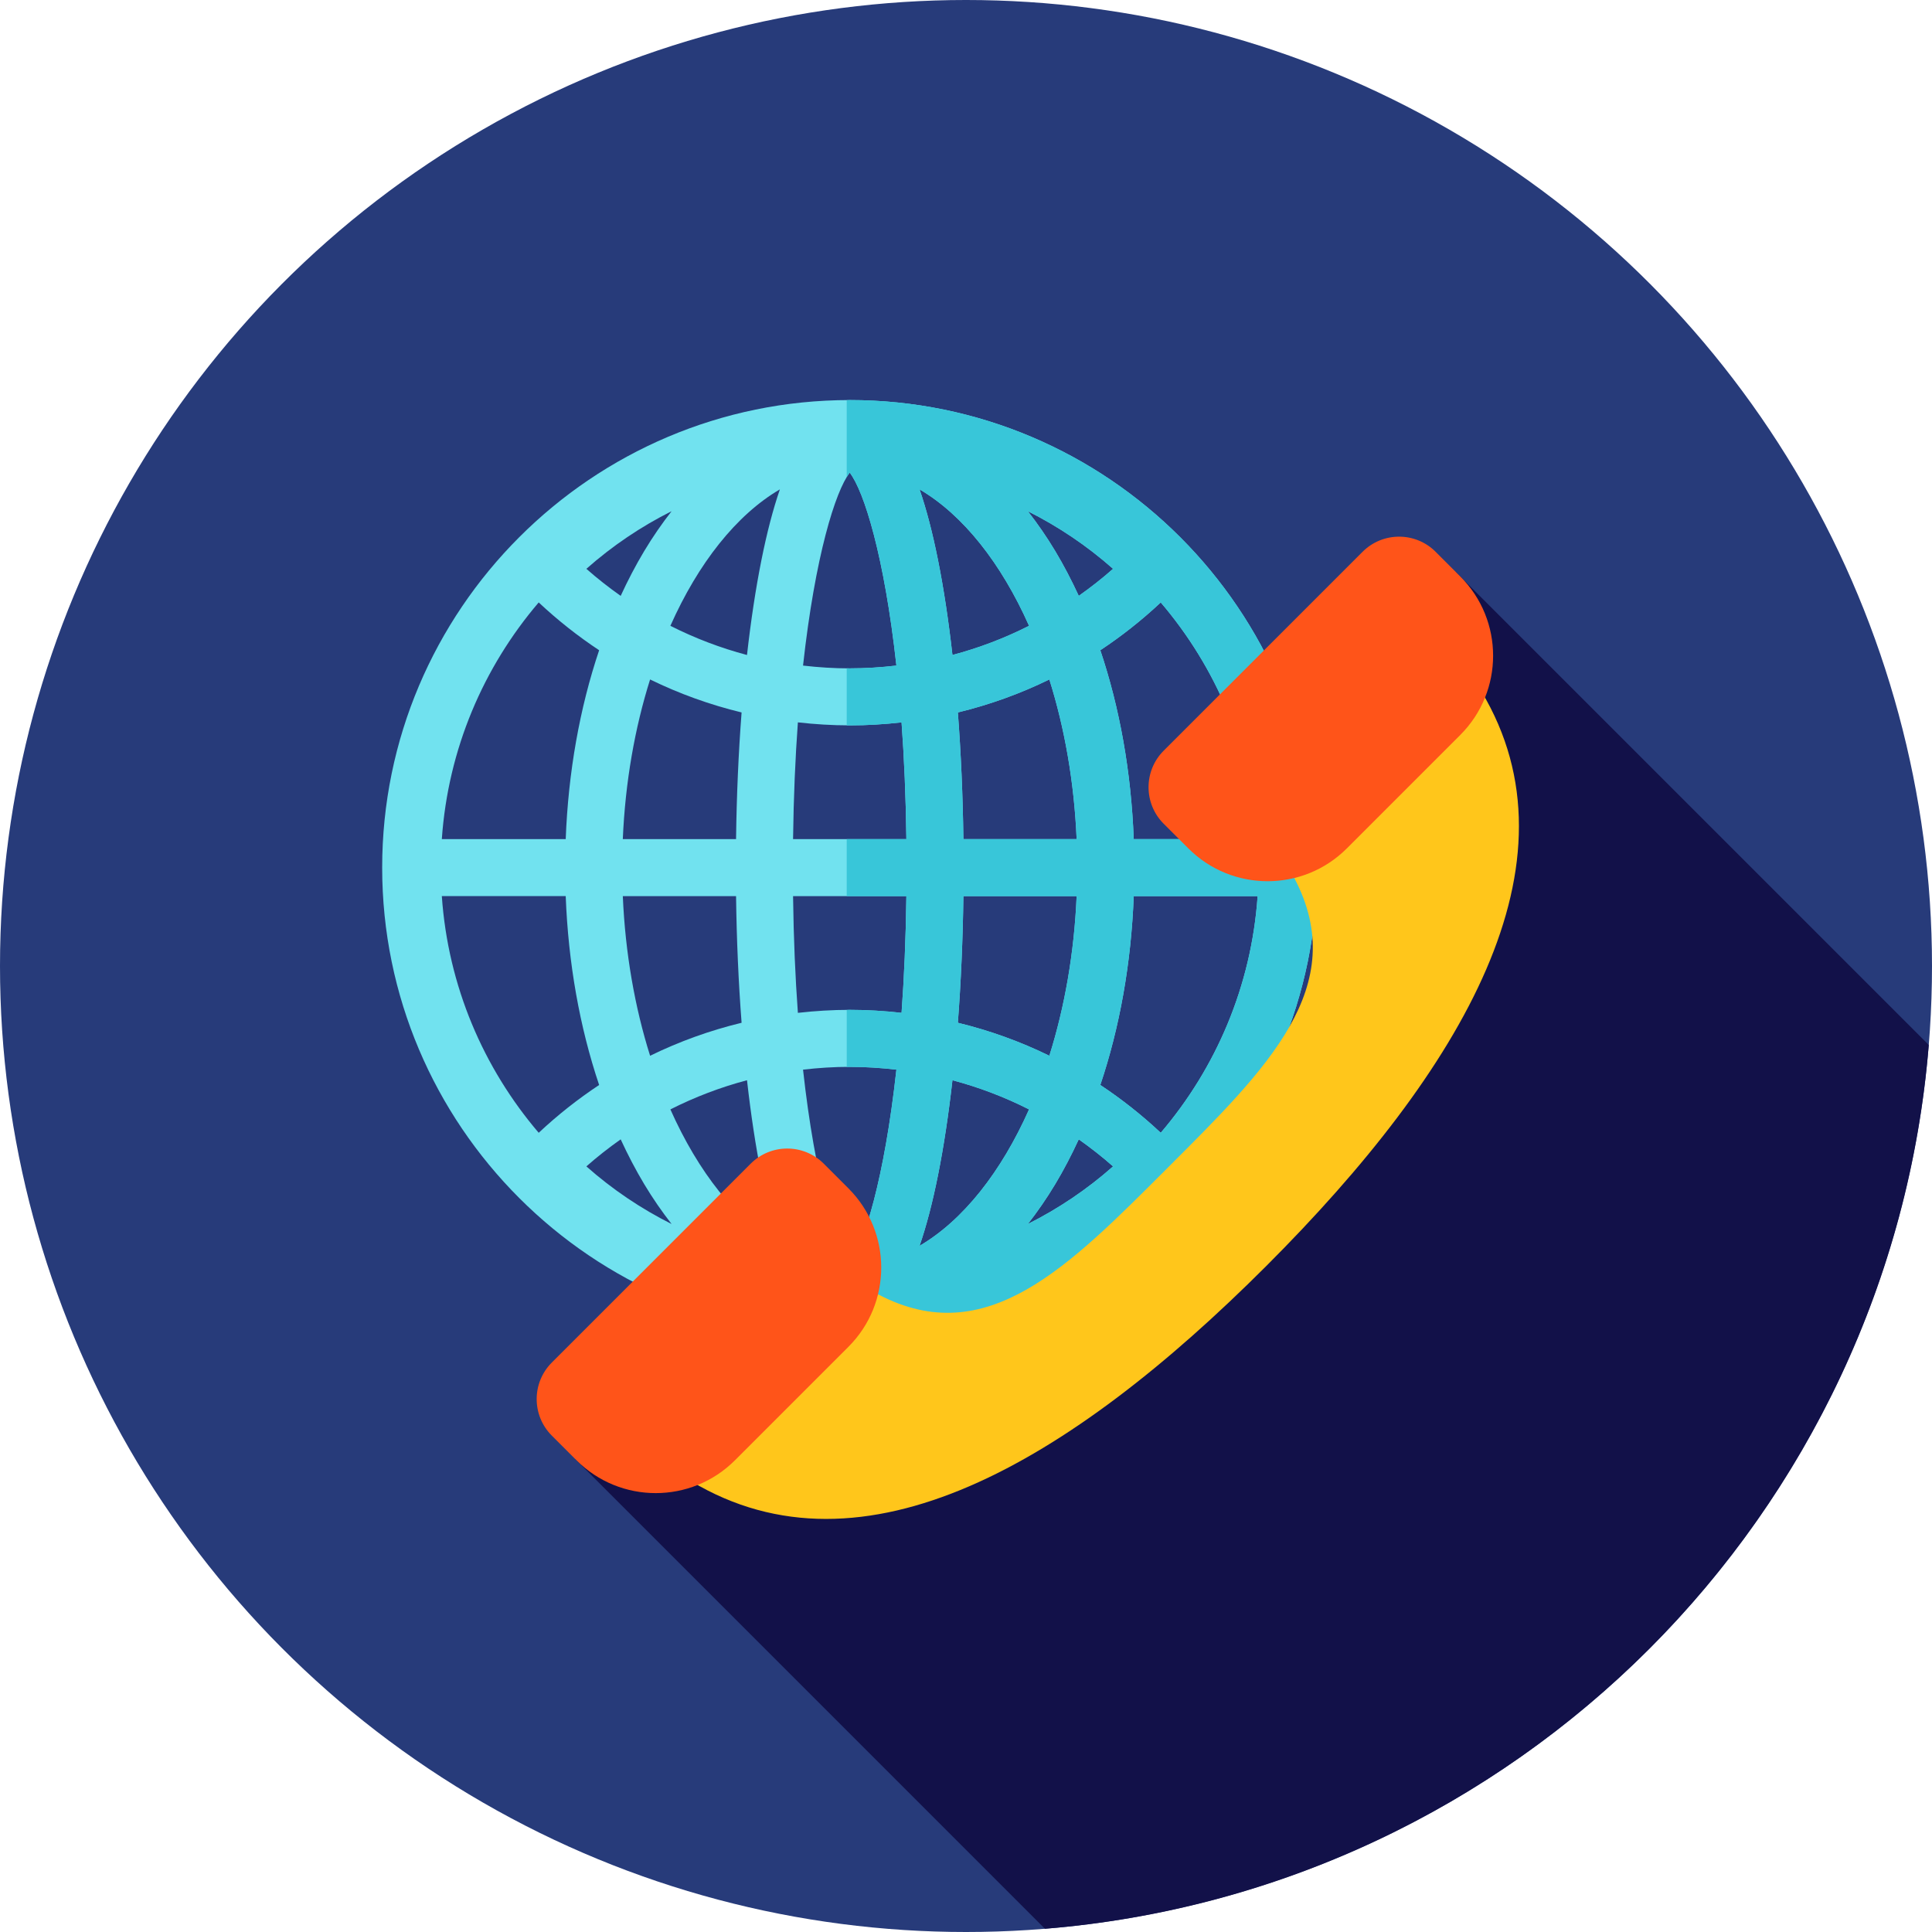
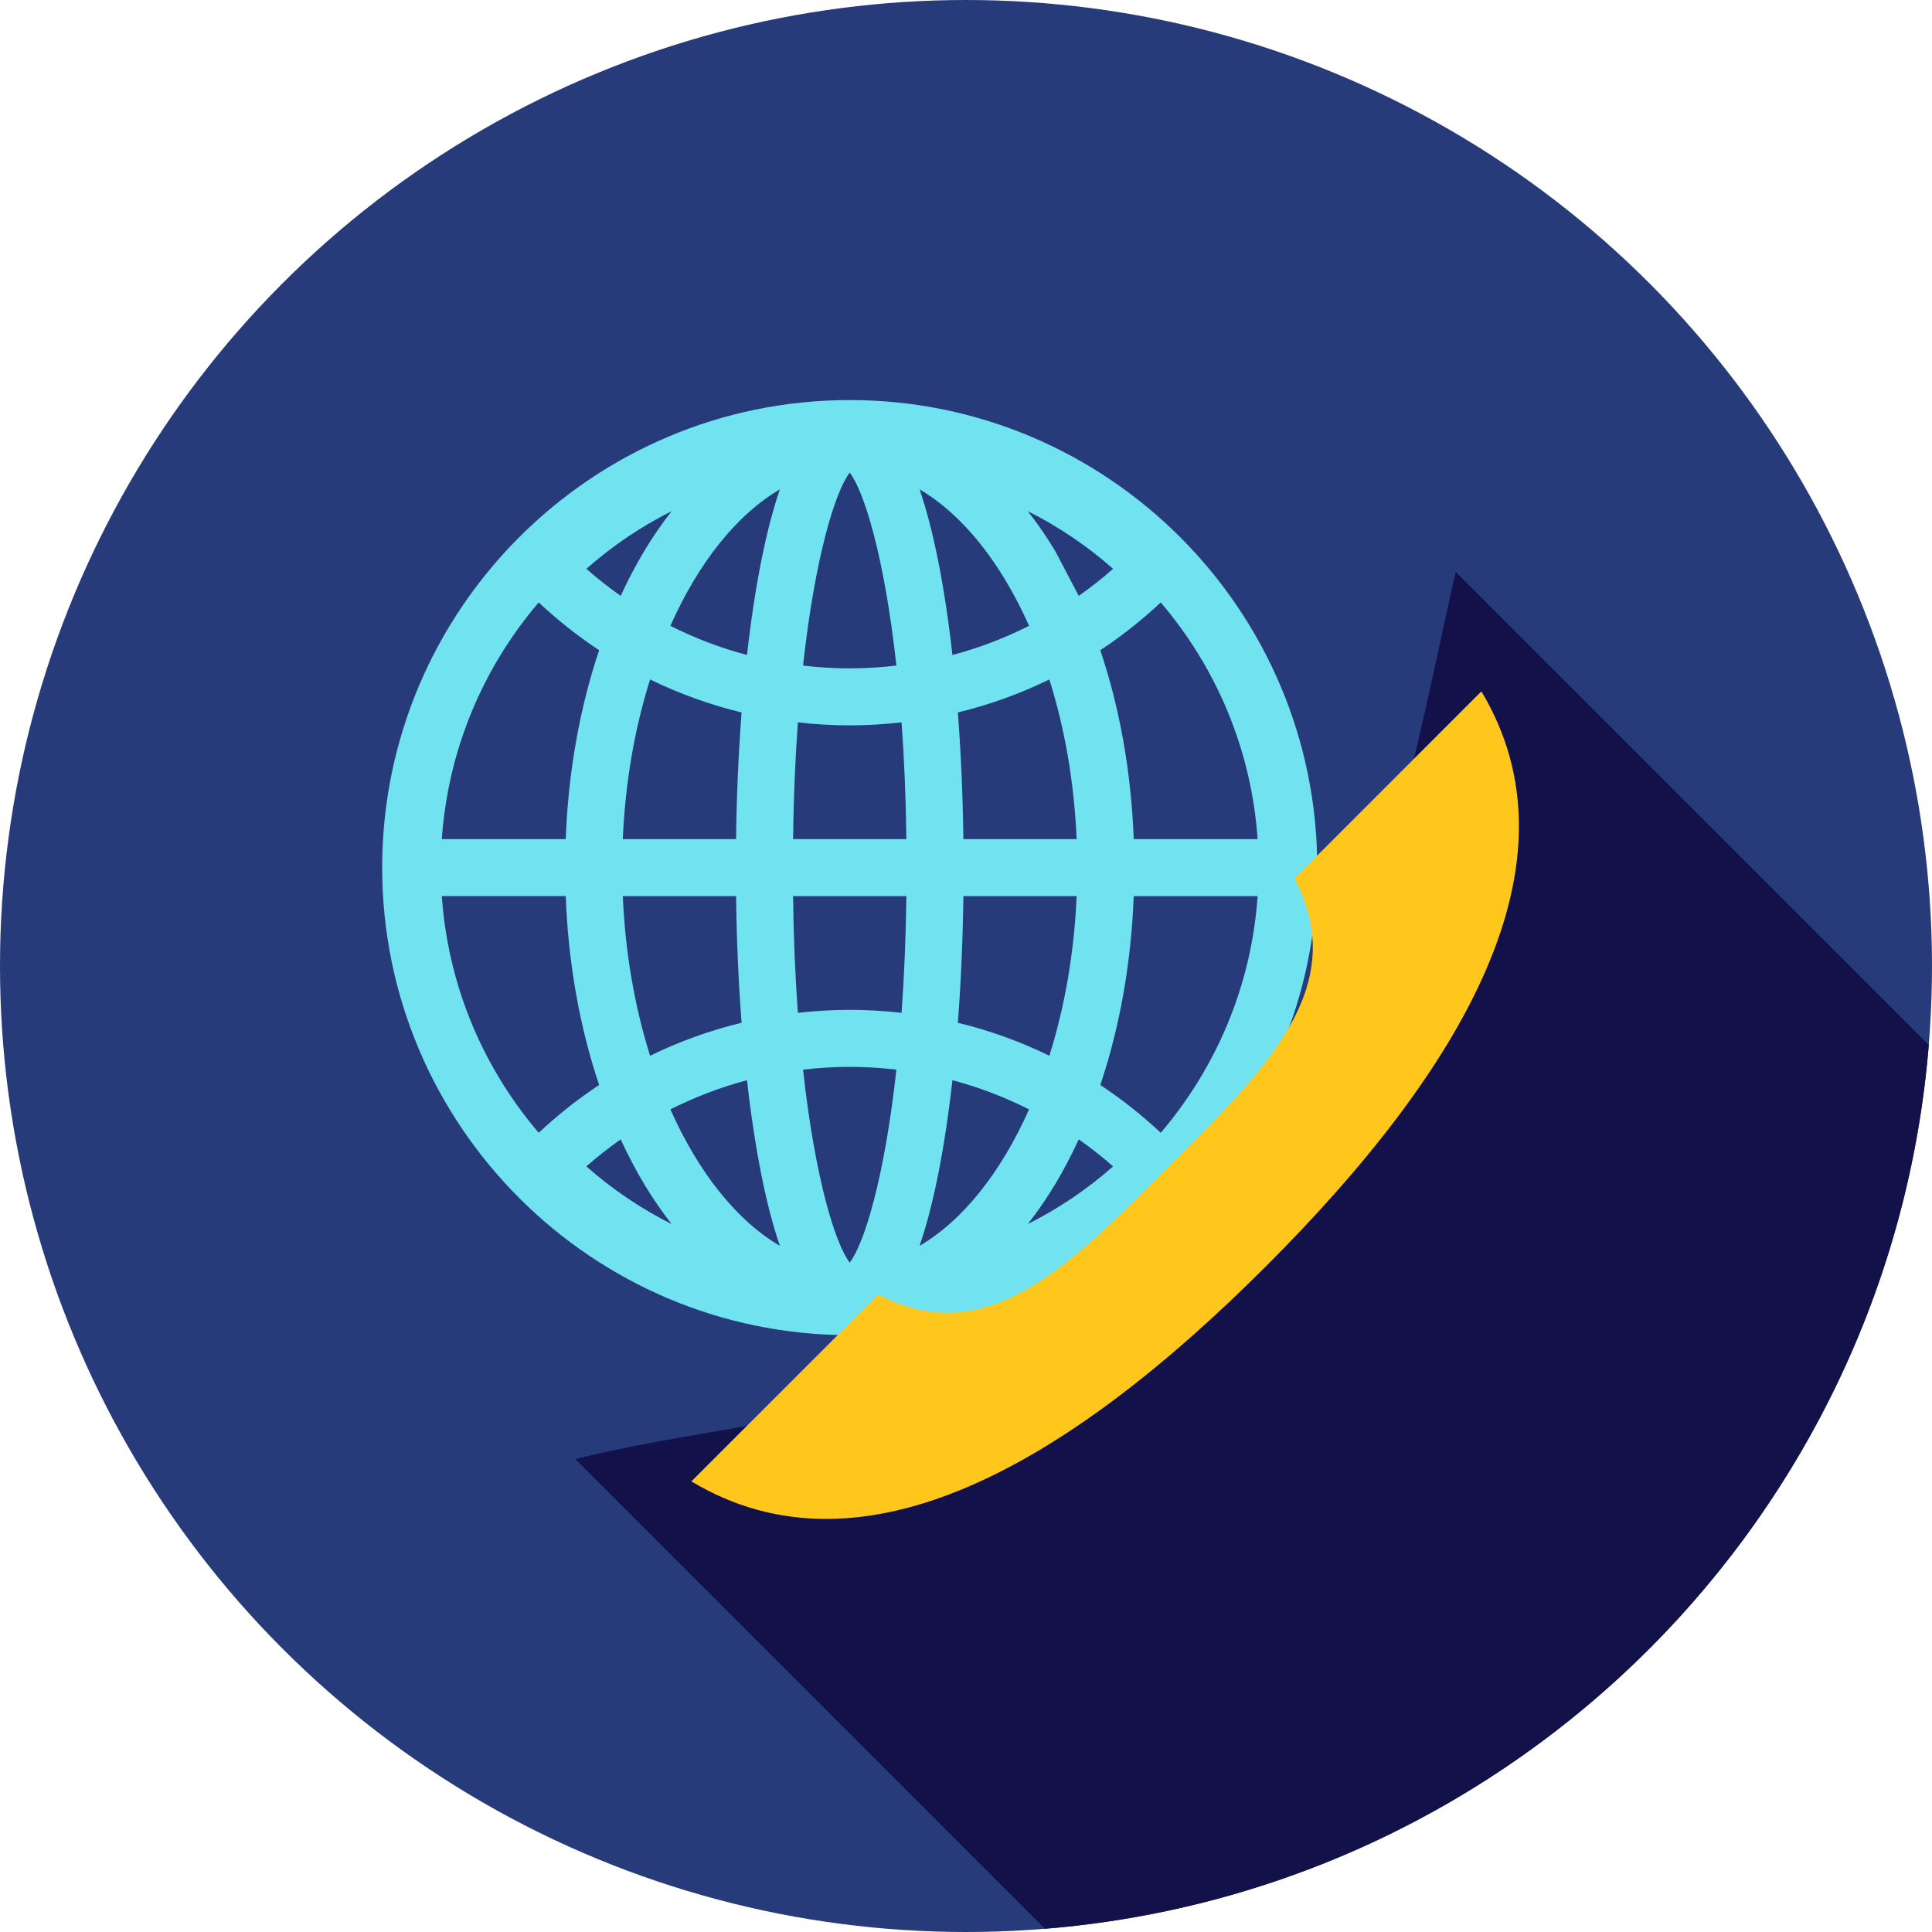
<svg xmlns="http://www.w3.org/2000/svg" version="1.1" id="Layer_1" x="0px" y="0px" viewBox="0 0 512 512" style="enable-background:new 0 0 512 512;" xml:space="preserve">
  <circle style="fill:#273B7A;" cx="256" cy="256" r="256" />
  <path style="fill:#121149;" d="M385.765,151.543c-12.019,53.257-20.659,109.513-57.361,151.002  c-12.067,13.791-24.135,25.859-37.926,39.65c-10.343,12.067-29.306,12.067-44.822,17.239c-6.896,1.724-10.343,10.343-17.239,12.067  c-25.217,6.578-51.128,8.978-75.966,15.172l124.471,124.471c124.695-10.088,224.134-109.527,234.222-234.222L385.765,151.543z" />
-   <path style="fill:#71E2EF;" d="M225.185,106.02c-68.322,0-123.906,55.584-123.906,123.906s55.584,123.906,123.906,123.906  s123.906-55.584,123.906-123.906S293.507,106.02,225.185,106.02z M307.607,300.201c-5.022-4.71-10.38-8.935-16.013-12.669  c5.148-15.303,8.183-32.315,8.857-50.05h32.832C331.631,261.323,322.245,283.058,307.607,300.201z M142.764,159.651  c5.022,4.71,10.38,8.935,16.013,12.669c-5.148,15.303-8.183,32.315-8.857,50.05h-32.832  C118.739,198.528,128.126,176.793,142.764,159.651z M155.395,309.108c2.912-2.576,5.954-4.951,9.092-7.168  c1.908,4.132,3.977,8.106,6.228,11.859c2.289,3.815,4.723,7.323,7.261,10.576C169.898,320.324,162.307,315.223,155.395,309.108z   M225.185,267.619c-4.629,0-9.207,0.286-13.738,0.796c-0.683-9.357-1.136-19.67-1.277-30.934h30.029  c-0.143,11.262-0.596,21.576-1.277,30.934C234.393,267.905,229.814,267.619,225.185,267.619z M237.556,283.467  c-3.203,29.056-8.587,46.232-12.371,51.129c-3.784-4.898-9.168-22.073-12.371-51.129c4.077-0.472,8.202-0.738,12.371-0.738  S233.479,282.995,237.556,283.467z M210.17,222.37c0.143-11.262,0.596-21.576,1.277-30.934c4.529,0.51,9.109,0.796,13.738,0.796  c4.629,0,9.207-0.288,13.738-0.796c0.683,9.357,1.136,19.671,1.277,30.934H210.17z M225.185,177.123  c-4.168,0-8.294-0.265-12.371-0.738c3.203-29.056,8.587-46.232,12.371-51.129c3.784,4.898,9.168,22.073,12.371,51.129  C233.479,176.857,229.354,177.123,225.185,177.123z M177.976,135.477c-2.538,3.253-4.972,6.761-7.261,10.576  c-2.253,3.755-4.32,7.727-6.228,11.859c-3.136-2.217-6.18-4.594-9.092-7.168C162.307,144.629,169.898,139.529,177.976,135.477z   M206.677,129.688c-1.801,5.222-3.431,11.44-4.898,18.772c-1.517,7.587-2.793,16.044-3.817,25.121  c-7.034-1.865-13.827-4.456-20.304-7.733C185.046,149.247,195.15,136.44,206.677,129.688z M196.529,188.807  c-0.819,10.668-1.315,21.951-1.467,33.563H165.05c0.646-15.119,3.189-29.479,7.23-42.305  C180.01,183.848,188.132,186.771,196.529,188.807z M195.062,237.482c0.15,11.612,0.648,22.893,1.467,33.563  c-8.397,2.036-16.517,4.961-24.247,8.742c-4.043-12.826-6.585-27.188-7.23-42.305H195.062z M197.963,286.272  c1.026,9.076,2.3,17.534,3.817,25.121c1.465,7.33,3.094,13.55,4.898,18.772c-11.528-6.753-21.632-19.561-29.018-36.161  C184.136,290.728,190.929,288.137,197.963,286.272z M272.394,324.375c2.538-3.253,4.972-6.761,7.261-10.576  c2.253-3.755,4.32-7.727,6.228-11.859c3.136,2.217,6.18,4.594,9.092,7.168C288.063,315.223,280.473,320.324,272.394,324.375z   M243.693,330.164c1.801-5.222,3.431-11.442,4.898-18.772c1.517-7.587,2.793-16.044,3.817-25.121  c7.034,1.865,13.827,4.456,20.304,7.733C265.325,310.605,255.221,323.412,243.693,330.164z M253.842,271.045  c0.819-10.669,1.315-21.95,1.467-33.563h30.011c-0.646,15.119-3.189,29.479-7.23,42.305  C270.36,276.004,262.241,273.08,253.842,271.045z M255.309,222.37c-0.15-11.612-0.648-22.893-1.467-33.563  c8.397-2.036,16.517-4.961,24.247-8.742c4.043,12.826,6.585,27.188,7.23,42.305H255.309z M252.407,173.58  c-1.026-9.076-2.3-17.534-3.817-25.121c-1.465-7.33-3.094-13.55-4.898-18.772c11.528,6.753,21.632,19.561,29.019,36.161  C266.235,169.124,259.441,171.715,252.407,173.58z M279.655,146.053c-2.289-3.815-4.724-7.323-7.261-10.576  c8.078,4.053,15.669,9.152,22.581,15.267c-2.912,2.576-5.954,4.951-9.092,7.168C283.976,153.779,281.909,149.807,279.655,146.053z   M149.919,237.482c0.672,17.736,3.708,34.747,8.857,50.05c-5.634,3.734-10.992,7.959-16.013,12.669  c-14.638-17.143-24.024-38.878-25.676-62.721h32.832V237.482z M300.451,222.37c-0.672-17.736-3.708-34.747-8.857-50.05  c5.634-3.734,10.992-7.959,16.013-12.669c14.638,17.143,24.024,38.878,25.676,62.721h-32.832V222.37z" />
-   <path style="fill:#38C6D9;" d="M225.185,106.02c-0.265,0-0.526,0.019-0.79,0.021v20.387c0.269-0.443,0.534-0.841,0.79-1.172  c3.784,4.898,9.168,22.073,12.371,51.129c-4.077,0.472-8.202,0.738-12.371,0.738c-0.264,0-0.526-0.01-0.79-0.012v15.112  c0.264,0.002,0.526,0.012,0.79,0.012c4.629,0,9.207-0.288,13.738-0.796c0.683,9.357,1.136,19.671,1.277,30.934h-15.805v15.11H240.2  c-0.143,11.262-0.596,21.576-1.277,30.934c-4.529-0.51-9.109-0.796-13.738-0.796c-0.264,0-0.526,0.01-0.79,0.012v15.112  c0.264-0.002,0.526-0.012,0.79-0.012c4.168,0,8.294,0.266,12.371,0.738c-3.203,29.056-8.587,46.232-12.371,51.129  c-0.255-0.331-0.521-0.729-0.79-1.172v20.387c0.264,0.002,0.524,0.021,0.79,0.021c68.322,0,123.906-55.584,123.906-123.906  S293.507,106.02,225.185,106.02z M333.283,222.37h-32.832c-0.672-17.736-3.708-34.747-8.857-50.05  c5.634-3.734,10.992-7.959,16.013-12.669C322.245,176.793,331.631,198.528,333.283,222.37z M294.976,150.743  c-2.912,2.576-5.954,4.951-9.092,7.168c-1.908-4.132-3.977-8.106-6.228-11.859c-2.289-3.815-4.724-7.323-7.261-10.576  C280.474,139.529,288.063,144.629,294.976,150.743z M255.309,222.37c-0.15-11.612-0.648-22.893-1.467-33.563  c8.397-2.036,16.517-4.961,24.247-8.742c4.043,12.826,6.585,27.188,7.23,42.305H255.309z M285.32,237.482  c-0.646,15.119-3.189,29.479-7.23,42.305c-7.73-3.78-15.85-6.706-24.247-8.742c0.819-10.669,1.315-21.95,1.467-33.563  L285.32,237.482L285.32,237.482z M272.712,165.847c-6.477,3.277-13.272,5.868-20.304,7.733c-1.026-9.076-2.3-17.534-3.817-25.121  c-1.465-7.33-3.094-13.55-4.898-18.772C255.221,136.44,265.325,149.247,272.712,165.847z M243.693,330.164  c1.801-5.222,3.431-11.442,4.898-18.772c1.517-7.587,2.793-16.044,3.817-25.121c7.034,1.865,13.827,4.456,20.304,7.733  C265.325,310.605,255.221,323.412,243.693,330.164z M272.394,324.375c2.538-3.253,4.972-6.761,7.261-10.576  c2.253-3.755,4.32-7.727,6.228-11.859c3.136,2.217,6.18,4.594,9.092,7.168C288.063,315.223,280.473,320.324,272.394,324.375z   M307.607,300.201c-5.022-4.71-10.38-8.935-16.013-12.669c5.148-15.303,8.183-32.315,8.857-50.05h32.832  C331.631,261.323,322.245,283.058,307.607,300.201z" />
+   <path style="fill:#71E2EF;" d="M225.185,106.02c-68.322,0-123.906,55.584-123.906,123.906s55.584,123.906,123.906,123.906  s123.906-55.584,123.906-123.906S293.507,106.02,225.185,106.02z M307.607,300.201c-5.022-4.71-10.38-8.935-16.013-12.669  c5.148-15.303,8.183-32.315,8.857-50.05h32.832C331.631,261.323,322.245,283.058,307.607,300.201z M142.764,159.651  c5.022,4.71,10.38,8.935,16.013,12.669c-5.148,15.303-8.183,32.315-8.857,50.05h-32.832  C118.739,198.528,128.126,176.793,142.764,159.651z M155.395,309.108c2.912-2.576,5.954-4.951,9.092-7.168  c1.908,4.132,3.977,8.106,6.228,11.859c2.289,3.815,4.723,7.323,7.261,10.576C169.898,320.324,162.307,315.223,155.395,309.108z   M225.185,267.619c-4.629,0-9.207,0.286-13.738,0.796c-0.683-9.357-1.136-19.67-1.277-30.934h30.029  c-0.143,11.262-0.596,21.576-1.277,30.934C234.393,267.905,229.814,267.619,225.185,267.619z M237.556,283.467  c-3.203,29.056-8.587,46.232-12.371,51.129c-3.784-4.898-9.168-22.073-12.371-51.129c4.077-0.472,8.202-0.738,12.371-0.738  S233.479,282.995,237.556,283.467z M210.17,222.37c0.143-11.262,0.596-21.576,1.277-30.934c4.529,0.51,9.109,0.796,13.738,0.796  c4.629,0,9.207-0.288,13.738-0.796c0.683,9.357,1.136,19.671,1.277,30.934H210.17z M225.185,177.123  c-4.168,0-8.294-0.265-12.371-0.738c3.203-29.056,8.587-46.232,12.371-51.129c3.784,4.898,9.168,22.073,12.371,51.129  C233.479,176.857,229.354,177.123,225.185,177.123z M177.976,135.477c-2.538,3.253-4.972,6.761-7.261,10.576  c-2.253,3.755-4.32,7.727-6.228,11.859c-3.136-2.217-6.18-4.594-9.092-7.168C162.307,144.629,169.898,139.529,177.976,135.477z   M206.677,129.688c-1.801,5.222-3.431,11.44-4.898,18.772c-1.517,7.587-2.793,16.044-3.817,25.121  c-7.034-1.865-13.827-4.456-20.304-7.733C185.046,149.247,195.15,136.44,206.677,129.688z M196.529,188.807  c-0.819,10.668-1.315,21.951-1.467,33.563H165.05c0.646-15.119,3.189-29.479,7.23-42.305  C180.01,183.848,188.132,186.771,196.529,188.807z M195.062,237.482c0.15,11.612,0.648,22.893,1.467,33.563  c-8.397,2.036-16.517,4.961-24.247,8.742c-4.043-12.826-6.585-27.188-7.23-42.305H195.062z M197.963,286.272  c1.026,9.076,2.3,17.534,3.817,25.121c1.465,7.33,3.094,13.55,4.898,18.772c-11.528-6.753-21.632-19.561-29.018-36.161  C184.136,290.728,190.929,288.137,197.963,286.272z M272.394,324.375c2.538-3.253,4.972-6.761,7.261-10.576  c2.253-3.755,4.32-7.727,6.228-11.859c3.136,2.217,6.18,4.594,9.092,7.168C288.063,315.223,280.473,320.324,272.394,324.375z   M243.693,330.164c1.801-5.222,3.431-11.442,4.898-18.772c1.517-7.587,2.793-16.044,3.817-25.121  c7.034,1.865,13.827,4.456,20.304,7.733C265.325,310.605,255.221,323.412,243.693,330.164z M253.842,271.045  c0.819-10.669,1.315-21.95,1.467-33.563h30.011c-0.646,15.119-3.189,29.479-7.23,42.305  C270.36,276.004,262.241,273.08,253.842,271.045z M255.309,222.37c-0.15-11.612-0.648-22.893-1.467-33.563  c8.397-2.036,16.517-4.961,24.247-8.742c4.043,12.826,6.585,27.188,7.23,42.305H255.309z M252.407,173.58  c-1.026-9.076-2.3-17.534-3.817-25.121c-1.465-7.33-3.094-13.55-4.898-18.772c11.528,6.753,21.632,19.561,29.019,36.161  C266.235,169.124,259.441,171.715,252.407,173.58z M279.655,146.053c-2.289-3.815-4.724-7.323-7.261-10.576  c8.078,4.053,15.669,9.152,22.581,15.267c-2.912,2.576-5.954,4.951-9.092,7.168z   M149.919,237.482c0.672,17.736,3.708,34.747,8.857,50.05c-5.634,3.734-10.992,7.959-16.013,12.669  c-14.638-17.143-24.024-38.878-25.676-62.721h32.832V237.482z M300.451,222.37c-0.672-17.736-3.708-34.747-8.857-50.05  c5.634-3.734,10.992-7.959,16.013-12.669c14.638,17.143,24.024,38.878,25.676,62.721h-32.832V222.37z" />
  <path style="fill:#FFC61B;" d="M335.541,335.541c52.177-52.177,84.359-106.801,57.042-152.319l-49.542,49.542  c15.084,28.696-7.347,50.466-33.58,76.698c-26.233,26.233-48.002,48.664-76.698,33.58l-49.542,49.542  C228.74,419.9,283.364,387.717,335.541,335.541z" />
  <g>
-     <path style="fill:#FF5419;" d="M194.769,386.991l30.07-30.07c11.598-11.598,11.598-30.401,0-42l-6.537-6.537   c-5.346-5.346-14.015-5.346-19.361,0l-52.707,52.707c-5.346,5.346-5.346,14.015,0,19.361l6.537,6.537   C164.368,398.589,183.17,398.589,194.769,386.991z" />
-     <path style="fill:#FF5419;" d="M356.921,224.839l30.07-30.07c11.598-11.598,11.598-30.401,0-42l-6.537-6.537   c-5.346-5.346-14.015-5.346-19.361,0l-52.707,52.707c-5.346,5.346-5.346,14.015,0,19.361l6.537,6.537   C326.52,236.435,345.324,236.435,356.921,224.839z" />
-   </g>
+     </g>
  <g>
</g>
  <g>
</g>
  <g>
</g>
  <g>
</g>
  <g>
</g>
  <g>
</g>
  <g>
</g>
  <g>
</g>
  <g>
</g>
  <g>
</g>
  <g>
</g>
  <g>
</g>
  <g>
</g>
  <g>
</g>
  <g>
</g>
</svg>